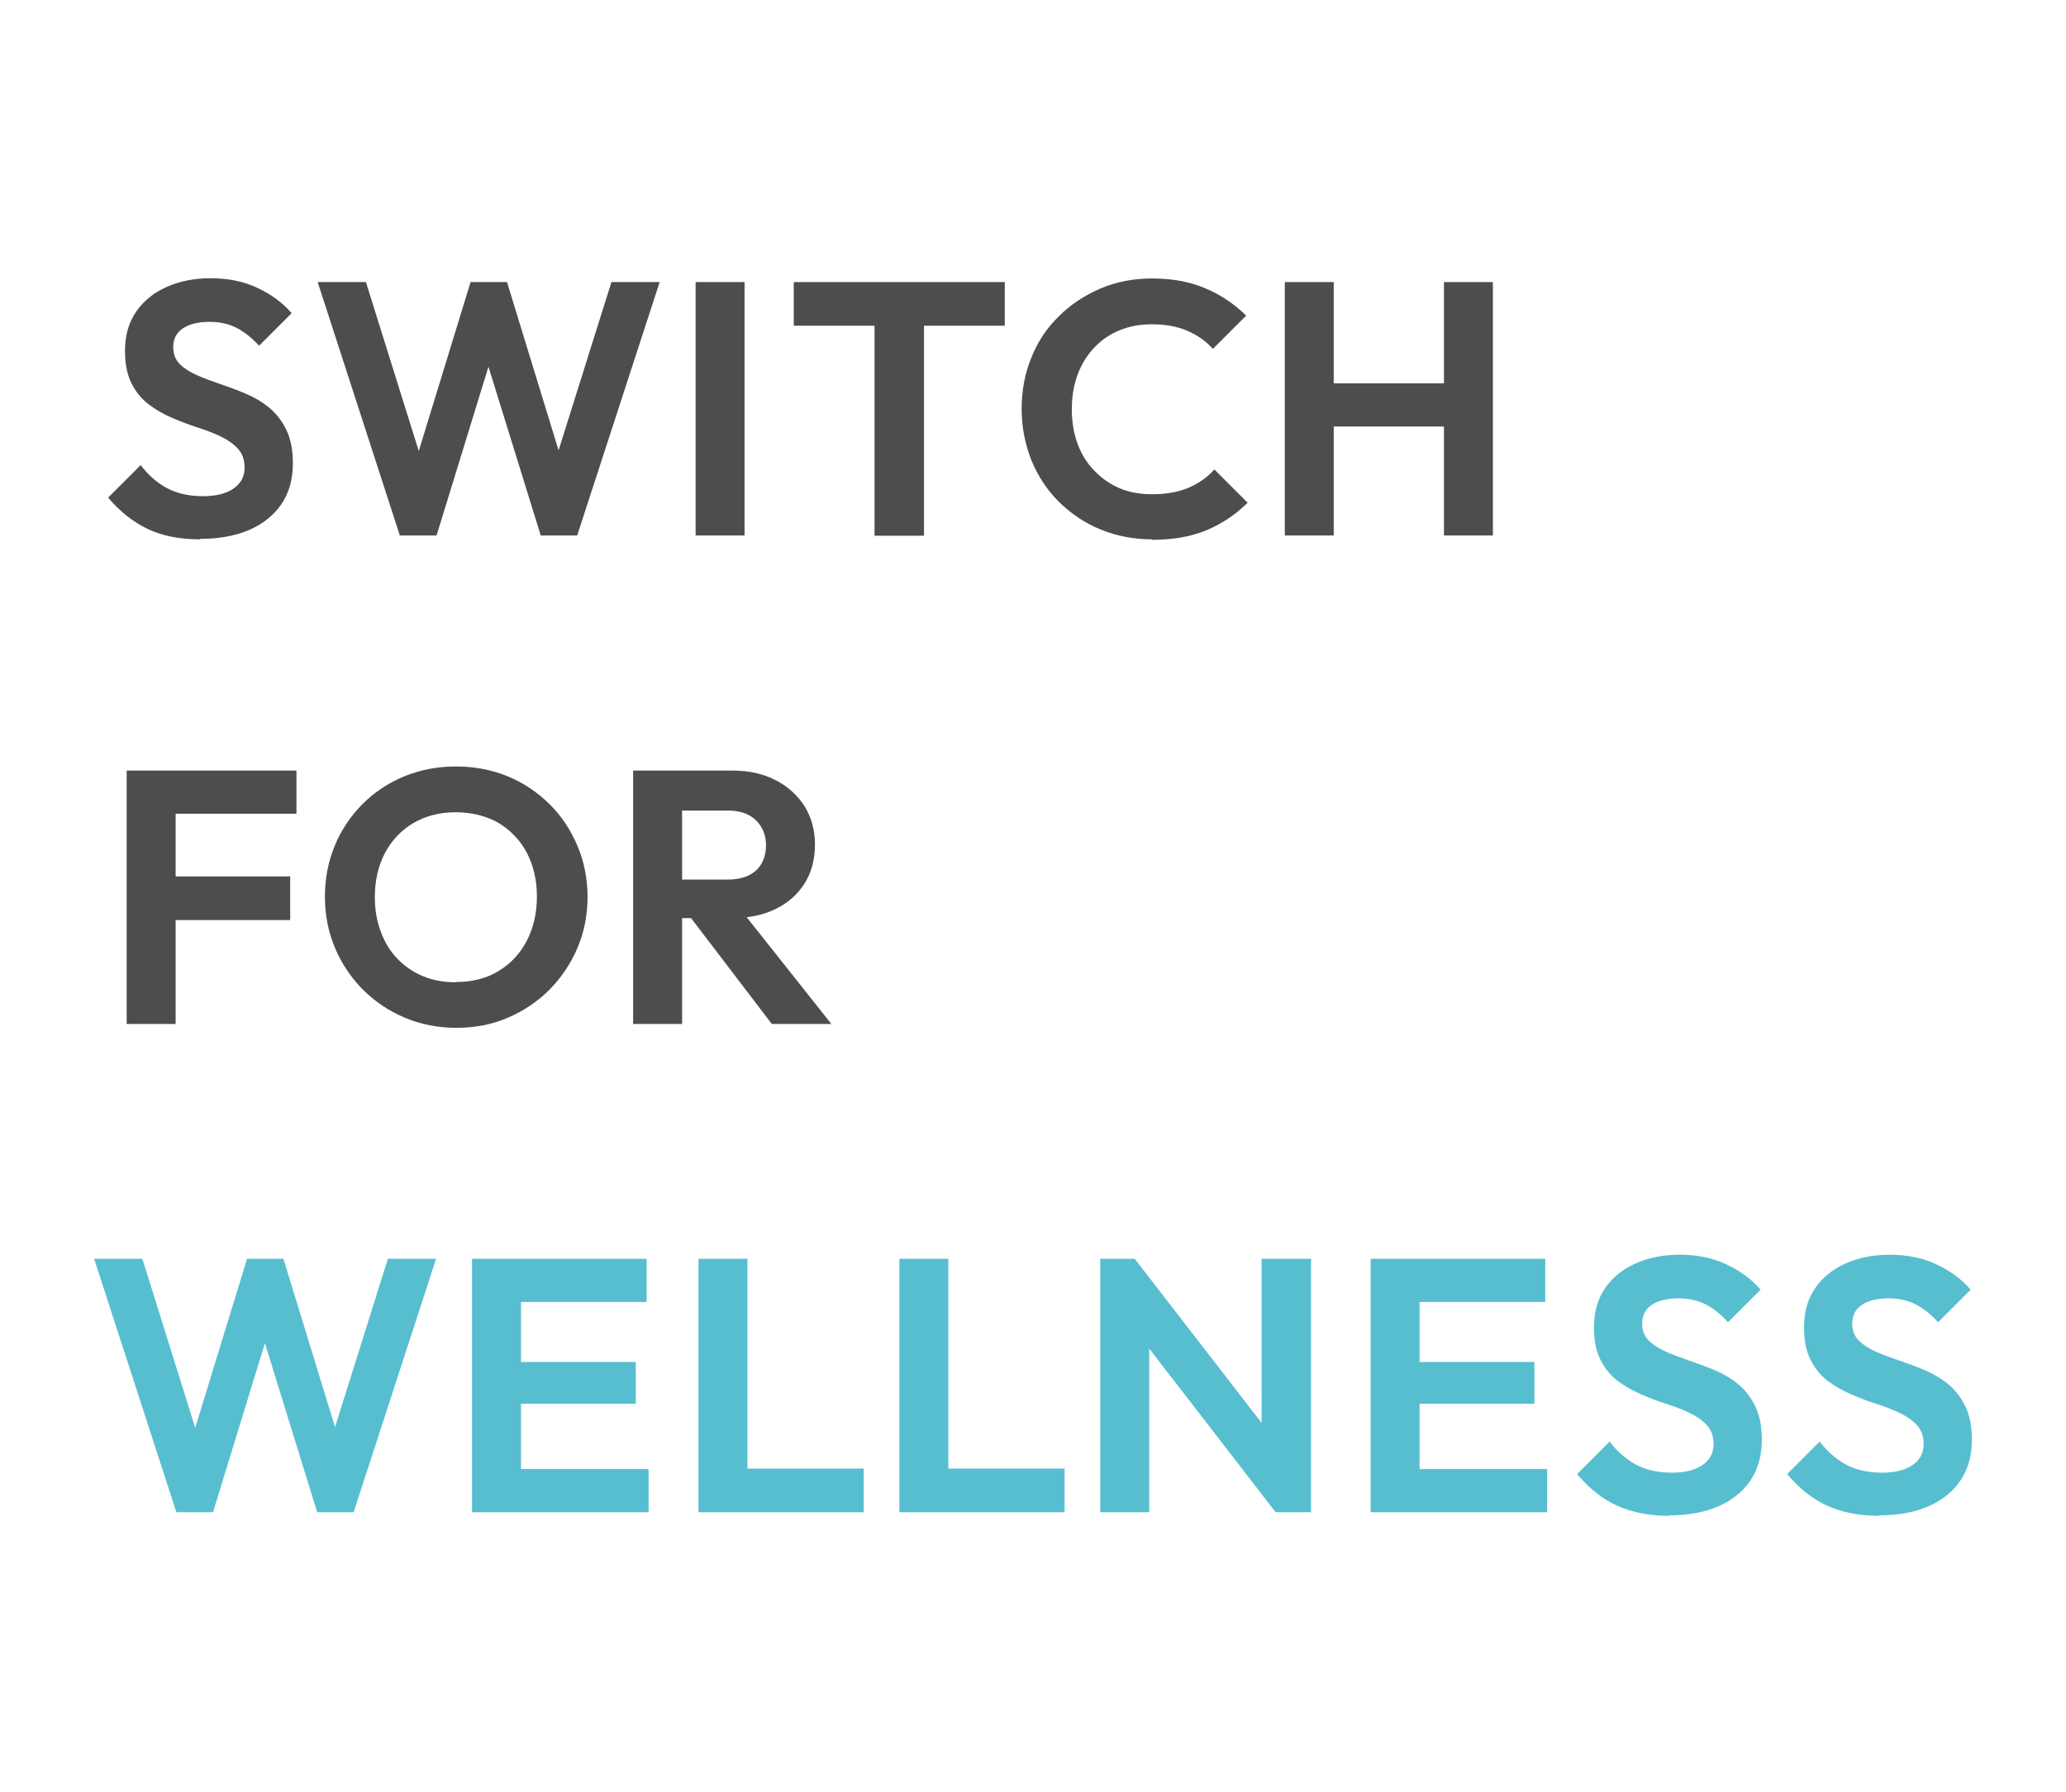
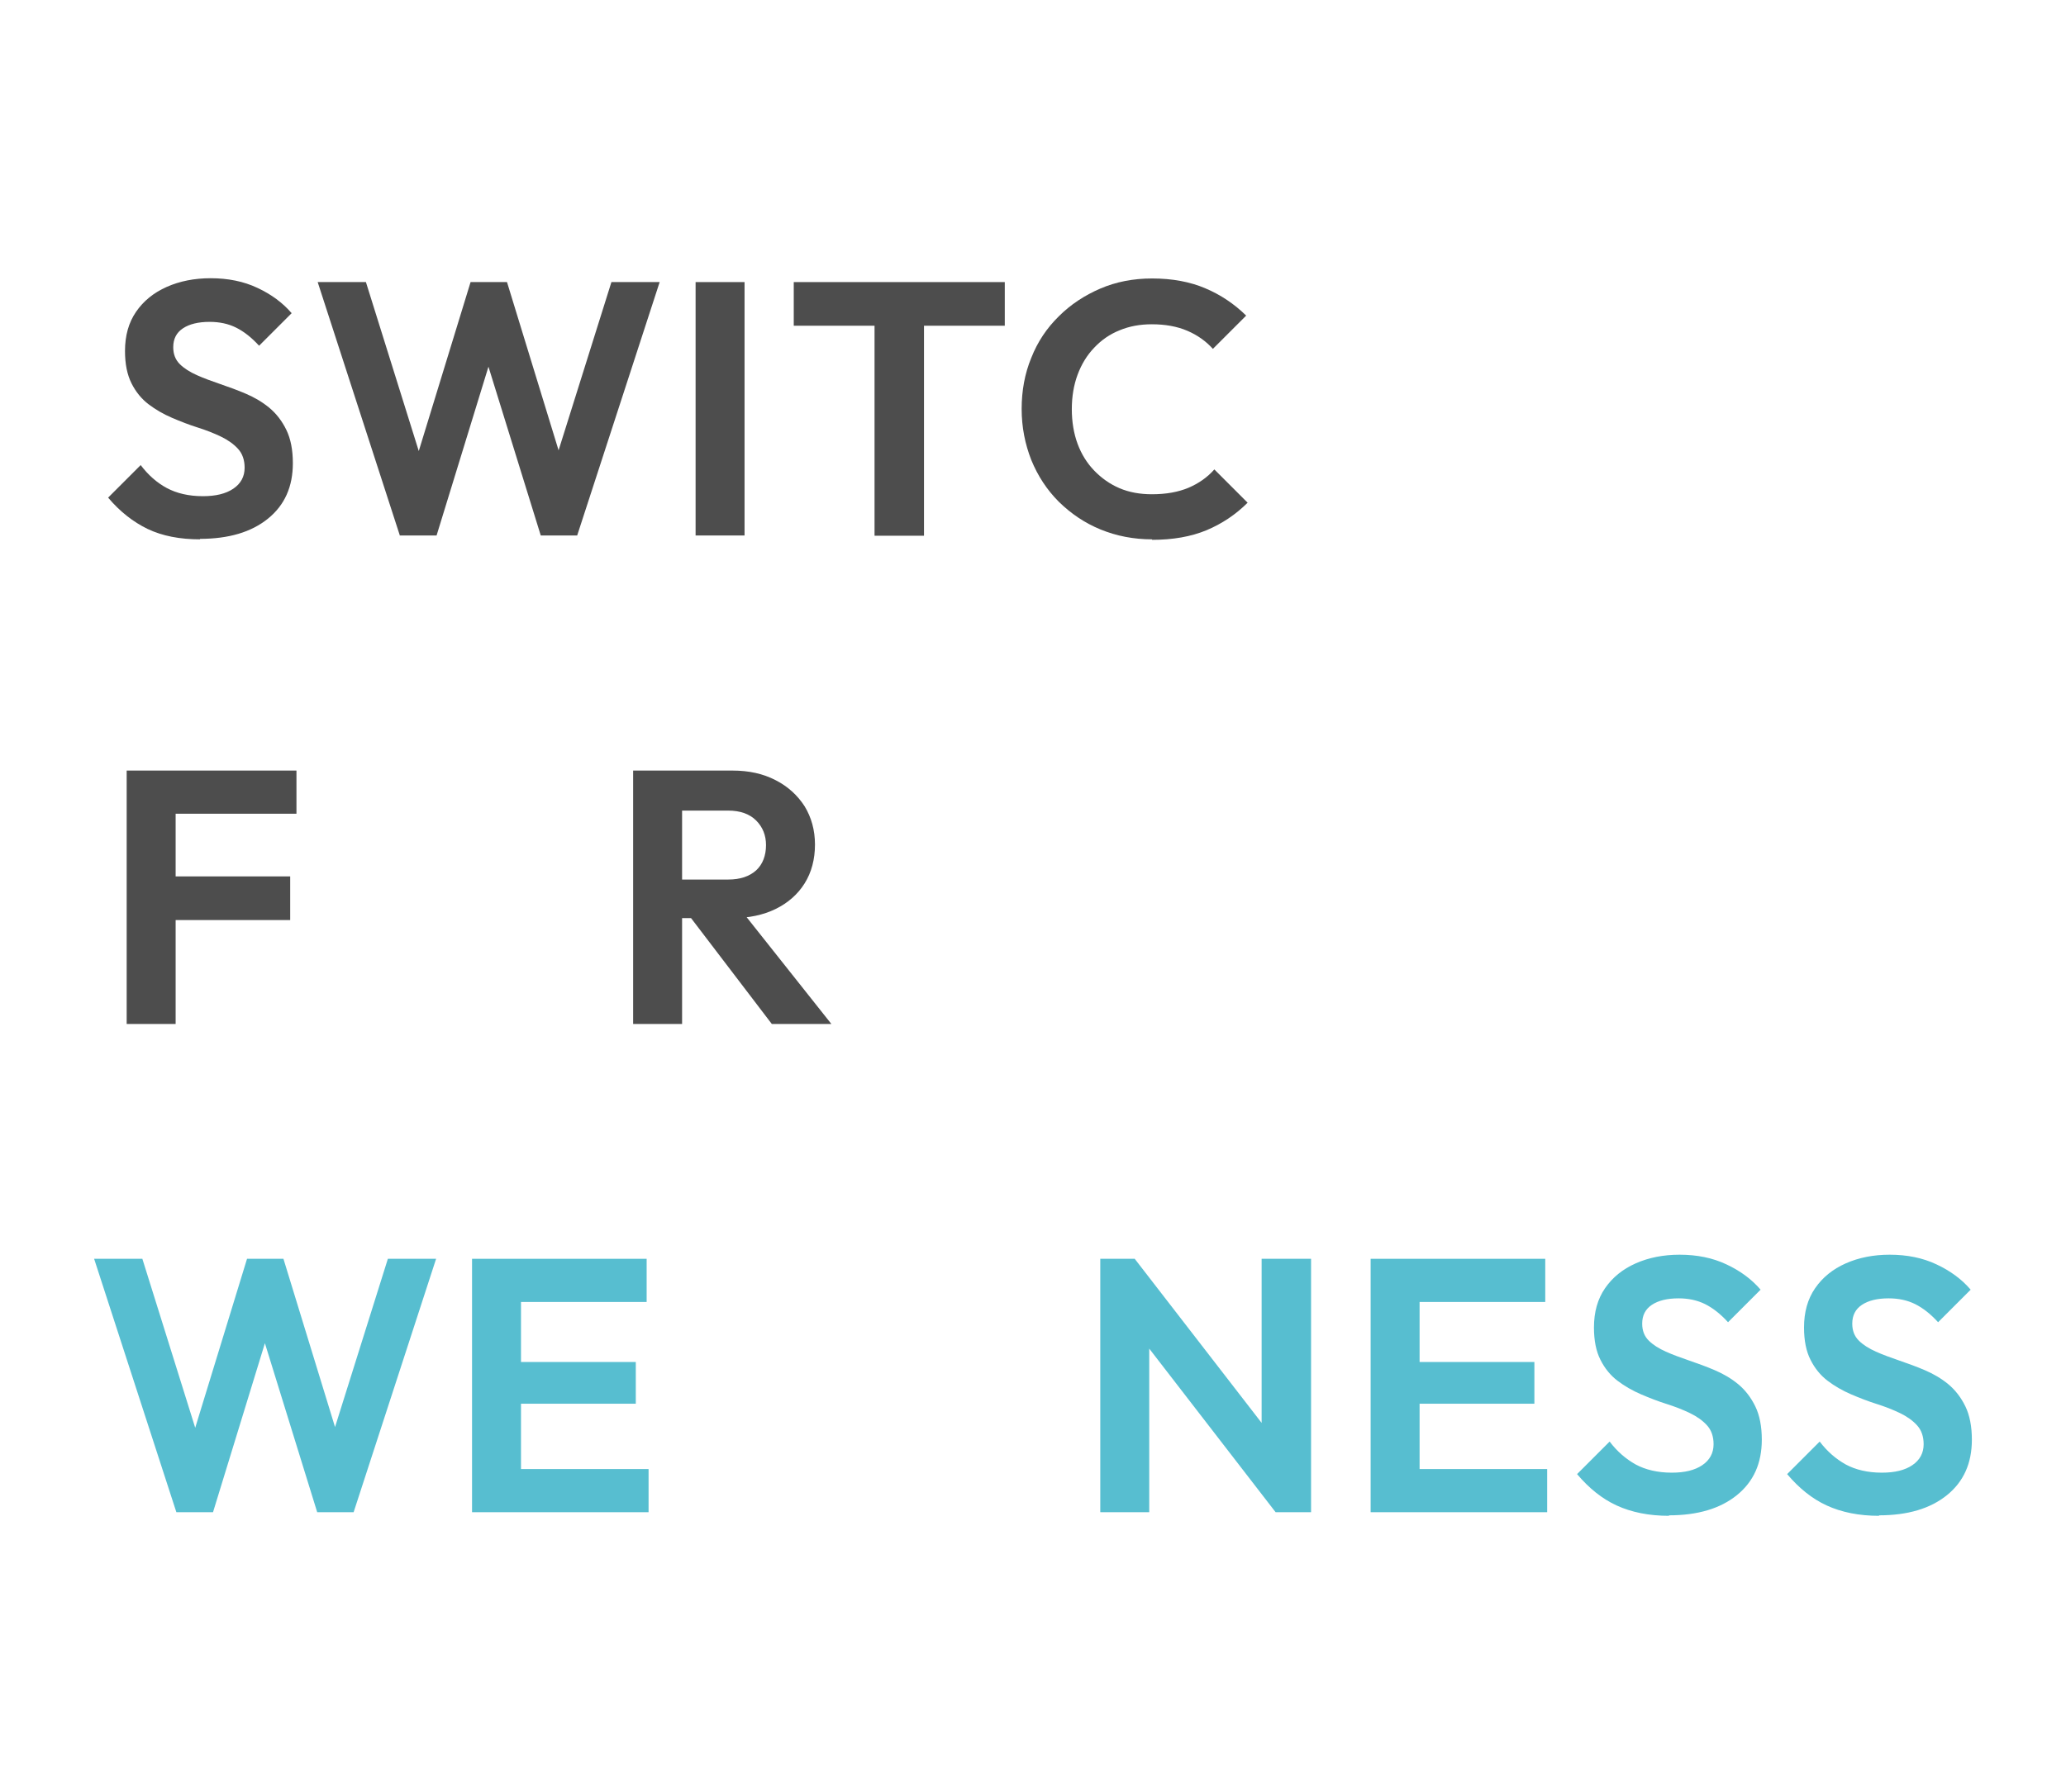
<svg xmlns="http://www.w3.org/2000/svg" width="438" height="380" viewBox="0 0 438 380" fill="none">
  <path d="M42.453 114.372C38.107 114.372 34.426 113.656 31.307 112.174C28.239 110.691 25.427 108.492 22.922 105.527L29.824 98.625C31.409 100.721 33.25 102.357 35.346 103.482C37.442 104.607 39.999 105.22 43.015 105.22C45.725 105.22 47.873 104.709 49.458 103.635C51.043 102.562 51.861 101.079 51.861 99.187C51.861 97.551 51.401 96.222 50.48 95.199C49.56 94.177 48.333 93.307 46.85 92.591C45.367 91.876 43.68 91.211 41.891 90.649C40.101 90.086 38.261 89.37 36.471 88.603C34.681 87.837 32.994 86.865 31.512 85.74C30.029 84.615 28.802 83.133 27.881 81.292C26.961 79.451 26.501 77.202 26.501 74.441C26.501 71.169 27.268 68.408 28.853 66.107C30.438 63.806 32.585 62.068 35.346 60.841C38.107 59.614 41.226 59 44.651 59C48.333 59 51.656 59.665 54.571 61.045C57.536 62.426 59.939 64.215 61.831 66.414L54.928 73.316C53.343 71.578 51.707 70.299 50.071 69.481C48.435 68.663 46.543 68.254 44.447 68.254C42.044 68.254 40.152 68.714 38.772 69.635C37.391 70.555 36.727 71.884 36.727 73.623C36.727 75.106 37.187 76.281 38.107 77.202C39.027 78.122 40.255 78.889 41.737 79.554C43.22 80.218 44.907 80.832 46.697 81.445C48.486 82.059 50.327 82.724 52.116 83.491C53.906 84.257 55.593 85.229 57.076 86.456C58.559 87.683 59.786 89.268 60.706 91.16C61.626 93.052 62.086 95.404 62.086 98.216C62.086 103.226 60.348 107.112 56.82 109.975C53.292 112.838 48.486 114.27 42.351 114.27L42.453 114.372Z" fill="#4D4D4D" />
  <path d="M84.784 113.605L67.35 59.817H77.575L90.511 101.18H87.085L99.765 59.817H107.486L120.165 101.18H116.638L129.624 59.817H139.85L122.364 113.554H114.644L101.861 72.293H105.236L92.556 113.554H84.733L84.784 113.605Z" fill="#4D4D4D" />
  <path d="M147.469 113.605V59.818H157.848V113.554H147.469V113.605Z" fill="#4D4D4D" />
  <path d="M168.279 69.072V59.818H213.017V69.072H168.279ZM185.407 113.605V60.994H195.889V113.605H185.407Z" fill="#4D4D4D" />
  <path d="M244.254 114.372C240.317 114.372 236.687 113.656 233.313 112.276C229.938 110.895 227.024 108.901 224.468 106.396C221.962 103.891 220.019 100.925 218.639 97.551C217.31 94.176 216.594 90.546 216.594 86.711C216.594 82.877 217.258 79.195 218.639 75.872C219.968 72.498 221.911 69.583 224.468 67.078C226.973 64.573 229.938 62.63 233.262 61.198C236.585 59.767 240.266 59.051 244.254 59.051C248.549 59.051 252.333 59.767 255.554 61.147C258.826 62.528 261.689 64.47 264.195 66.925L257.139 73.98C255.656 72.344 253.867 71.066 251.719 70.146C249.572 69.225 247.066 68.765 244.203 68.765C241.698 68.765 239.448 69.174 237.352 70.043C235.307 70.862 233.517 72.089 231.983 73.725C230.45 75.31 229.274 77.253 228.456 79.451C227.638 81.65 227.229 84.104 227.229 86.763C227.229 89.421 227.638 91.927 228.456 94.125C229.274 96.323 230.45 98.215 231.983 99.8C233.517 101.385 235.307 102.663 237.352 103.533C239.397 104.402 241.698 104.811 244.203 104.811C247.22 104.811 249.776 104.351 251.975 103.43C254.122 102.51 255.963 101.232 257.446 99.545L264.501 106.6C261.996 109.106 259.082 111.049 255.809 112.429C252.486 113.81 248.651 114.474 244.254 114.474V114.372Z" fill="#4D4D4D" />
-   <path d="M272.377 113.605V59.818H282.756V113.554H272.377V113.605ZM278.973 90.444V81.292H309.036V90.444H278.973ZM306.122 113.605V59.818H316.501V113.554H306.122V113.605Z" fill="#4D4D4D" />
  <path d="M26.855 217.141V163.405H37.235V217.141H26.855ZM34.474 172.557V163.405H62.85V172.557H34.474ZM34.474 195.105V185.85H61.521V195.105H34.474Z" fill="#4D4D4D" />
-   <path d="M96.799 217.959C92.862 217.959 89.232 217.243 85.806 215.811C82.432 214.38 79.466 212.386 76.961 209.88C74.456 207.375 72.462 204.409 71.03 201.035C69.599 197.661 68.883 194.03 68.883 190.145C68.883 186.259 69.599 182.68 70.979 179.305C72.36 175.982 74.354 173.017 76.859 170.511C79.364 168.006 82.33 166.012 85.704 164.631C89.079 163.251 92.709 162.535 96.646 162.535C100.583 162.535 104.315 163.251 107.638 164.631C111.013 166.012 113.927 168.006 116.484 170.511C119.04 173.017 120.983 175.982 122.414 179.356C123.846 182.731 124.562 186.361 124.562 190.196C124.562 194.03 123.846 197.712 122.414 201.035C120.983 204.409 118.989 207.324 116.484 209.88C113.978 212.386 111.013 214.38 107.689 215.811C104.366 217.243 100.736 217.959 96.799 217.959ZM96.646 208.244C100.122 208.244 103.139 207.477 105.644 205.943C108.201 204.409 110.195 202.313 111.626 199.603C113.058 196.894 113.825 193.724 113.825 190.145C113.825 187.486 113.416 185.083 112.598 182.884C111.78 180.686 110.604 178.794 109.07 177.209C107.536 175.624 105.747 174.346 103.65 173.528C101.554 172.71 99.202 172.25 96.594 172.25C93.22 172.25 90.255 173.017 87.698 174.499C85.142 175.982 83.097 178.129 81.665 180.788C80.233 183.498 79.466 186.617 79.466 190.196C79.466 192.906 79.876 195.36 80.745 197.609C81.563 199.859 82.739 201.751 84.272 203.336C85.806 204.921 87.596 206.148 89.692 207.017C91.788 207.886 94.089 208.295 96.594 208.295L96.646 208.244Z" fill="#4D4D4D" />
  <path d="M134.227 217.141V163.405H144.606V217.141H134.227ZM141.896 194.644V186.515H154.371C156.928 186.515 158.871 185.85 160.302 184.572C161.683 183.294 162.398 181.453 162.398 179.204C162.398 177.107 161.683 175.369 160.302 173.988C158.922 172.608 156.928 171.892 154.371 171.892H141.896V163.405H155.292C158.768 163.405 161.785 164.069 164.444 165.45C167.051 166.779 169.096 168.671 170.579 170.972C172.011 173.324 172.778 176.034 172.778 179.101C172.778 182.169 172.062 184.981 170.579 187.333C169.147 189.634 167.051 191.474 164.444 192.753C161.836 194.031 158.717 194.695 155.189 194.695H141.947L141.896 194.644ZM163.626 217.141L145.884 193.877L155.445 190.912L176.254 217.141H163.626Z" fill="#4D4D4D" />
  <path d="M37.39 320.676L19.955 266.94H30.181L43.116 308.303H39.691L52.371 266.94H60.091L72.771 308.303H69.243L82.23 266.94H92.456L74.969 320.676H67.249L54.467 279.364H57.841L45.161 320.676H37.339H37.39Z" fill="#57BED0" />
  <path d="M100.074 320.676V266.94H110.453V320.676H100.074ZM107.744 276.092V266.94H137.091V276.092H107.744ZM107.744 297.668V288.823H134.791V297.668H107.744ZM107.744 320.676V311.524H137.5V320.676H107.744Z" fill="#57BED0" />
-   <path d="M148.082 320.676V266.94H158.461V320.676H148.082ZM155.751 320.676V311.422H183.105V320.676H155.751Z" fill="#57BED0" />
-   <path d="M190.676 320.676V266.939H201.055V320.676H190.676ZM198.345 320.676V311.421H225.699V320.676H198.345Z" fill="#57BED0" />
  <path d="M233.264 320.676V266.94H240.524L243.643 277.319V320.676H233.264ZM270.434 320.676L238.53 279.364L240.524 266.889L272.428 308.149L270.434 320.625V320.676ZM270.434 320.676L267.469 310.604V266.94H277.95V320.676H270.434Z" fill="#57BED0" />
  <path d="M290.58 320.676V266.94H300.959V320.676H290.58ZM298.249 276.092V266.94H327.597V276.092H298.249ZM298.249 297.668V288.823H325.296V297.668H298.249ZM298.249 320.676V311.524H328.006V320.676H298.249Z" fill="#57BED0" />
  <path d="M353.877 321.443C349.531 321.443 345.85 320.676 342.731 319.245C339.612 317.813 336.851 315.563 334.346 312.598L341.248 305.695C342.833 307.792 344.674 309.377 346.77 310.553C348.866 311.678 351.423 312.291 354.439 312.291C357.149 312.291 359.296 311.78 360.881 310.706C362.466 309.632 363.284 308.15 363.284 306.258C363.284 304.622 362.824 303.292 361.904 302.27C360.984 301.247 359.757 300.378 358.274 299.662C356.791 298.946 355.104 298.282 353.314 297.719C351.525 297.157 349.684 296.441 347.895 295.674C346.105 294.907 344.418 293.936 342.935 292.811C341.453 291.686 340.225 290.204 339.305 288.363C338.385 286.573 337.925 284.273 337.925 281.512C337.925 278.239 338.692 275.478 340.277 273.178C341.862 270.877 344.009 269.139 346.77 267.911C349.531 266.684 352.65 266.071 356.075 266.071C359.757 266.071 363.08 266.735 365.994 268.116C368.96 269.496 371.363 271.286 373.255 273.484L366.352 280.387C364.767 278.648 363.131 277.37 361.495 276.552C359.859 275.734 357.967 275.325 355.871 275.325C353.468 275.325 351.576 275.785 350.196 276.706C348.815 277.626 348.15 278.955 348.15 280.694C348.15 282.176 348.611 283.352 349.531 284.273C350.451 285.193 351.678 285.96 353.161 286.625C354.644 287.289 356.331 287.903 358.12 288.516C359.91 289.13 361.751 289.794 363.54 290.561C365.33 291.328 367.017 292.3 368.5 293.527C369.982 294.754 371.209 296.339 372.13 298.231C373.05 300.122 373.51 302.525 373.51 305.286C373.51 310.297 371.772 314.183 368.244 317.046C364.716 319.909 359.91 321.341 353.775 321.341L353.877 321.443Z" fill="#57BED0" />
  <path d="M398.412 321.443C394.066 321.443 390.385 320.676 387.266 319.245C384.147 317.813 381.386 315.563 378.881 312.598L385.783 305.695C387.368 307.792 389.209 309.377 391.305 310.553C393.401 311.678 395.958 312.291 398.974 312.291C401.684 312.291 403.832 311.78 405.417 310.706C407.002 309.632 407.82 308.15 407.82 306.258C407.82 304.622 407.359 303.292 406.439 302.27C405.519 301.247 404.292 300.378 402.809 299.662C401.326 298.946 399.639 298.282 397.85 297.719C396.06 297.157 394.219 296.441 392.43 295.674C390.64 294.907 388.953 293.936 387.47 292.811C385.988 291.686 384.761 290.204 383.84 288.363C382.92 286.573 382.46 284.273 382.46 281.512C382.46 278.239 383.227 275.478 384.812 273.178C386.397 270.877 388.544 269.139 391.305 267.911C394.066 266.684 397.185 266.071 400.611 266.071C404.292 266.071 407.615 266.735 410.529 268.116C413.495 269.496 415.898 271.286 417.79 273.484L410.887 280.387C409.302 278.648 407.666 277.37 406.03 276.552C404.394 275.734 402.502 275.325 400.406 275.325C398.003 275.325 396.111 275.785 394.731 276.706C393.35 277.626 392.686 278.955 392.686 280.694C392.686 282.176 393.146 283.352 394.066 284.273C394.986 285.193 396.213 285.96 397.696 286.625C399.179 287.289 400.866 287.903 402.656 288.516C404.445 289.13 406.286 289.794 408.075 290.561C409.865 291.328 411.552 292.3 413.035 293.527C414.518 294.754 415.745 296.339 416.665 298.231C417.585 300.122 418.045 302.525 418.045 305.286C418.045 310.297 416.307 314.183 412.779 317.046C409.251 319.909 404.445 321.341 398.31 321.341L398.412 321.443Z" fill="#57BED0" />
</svg>